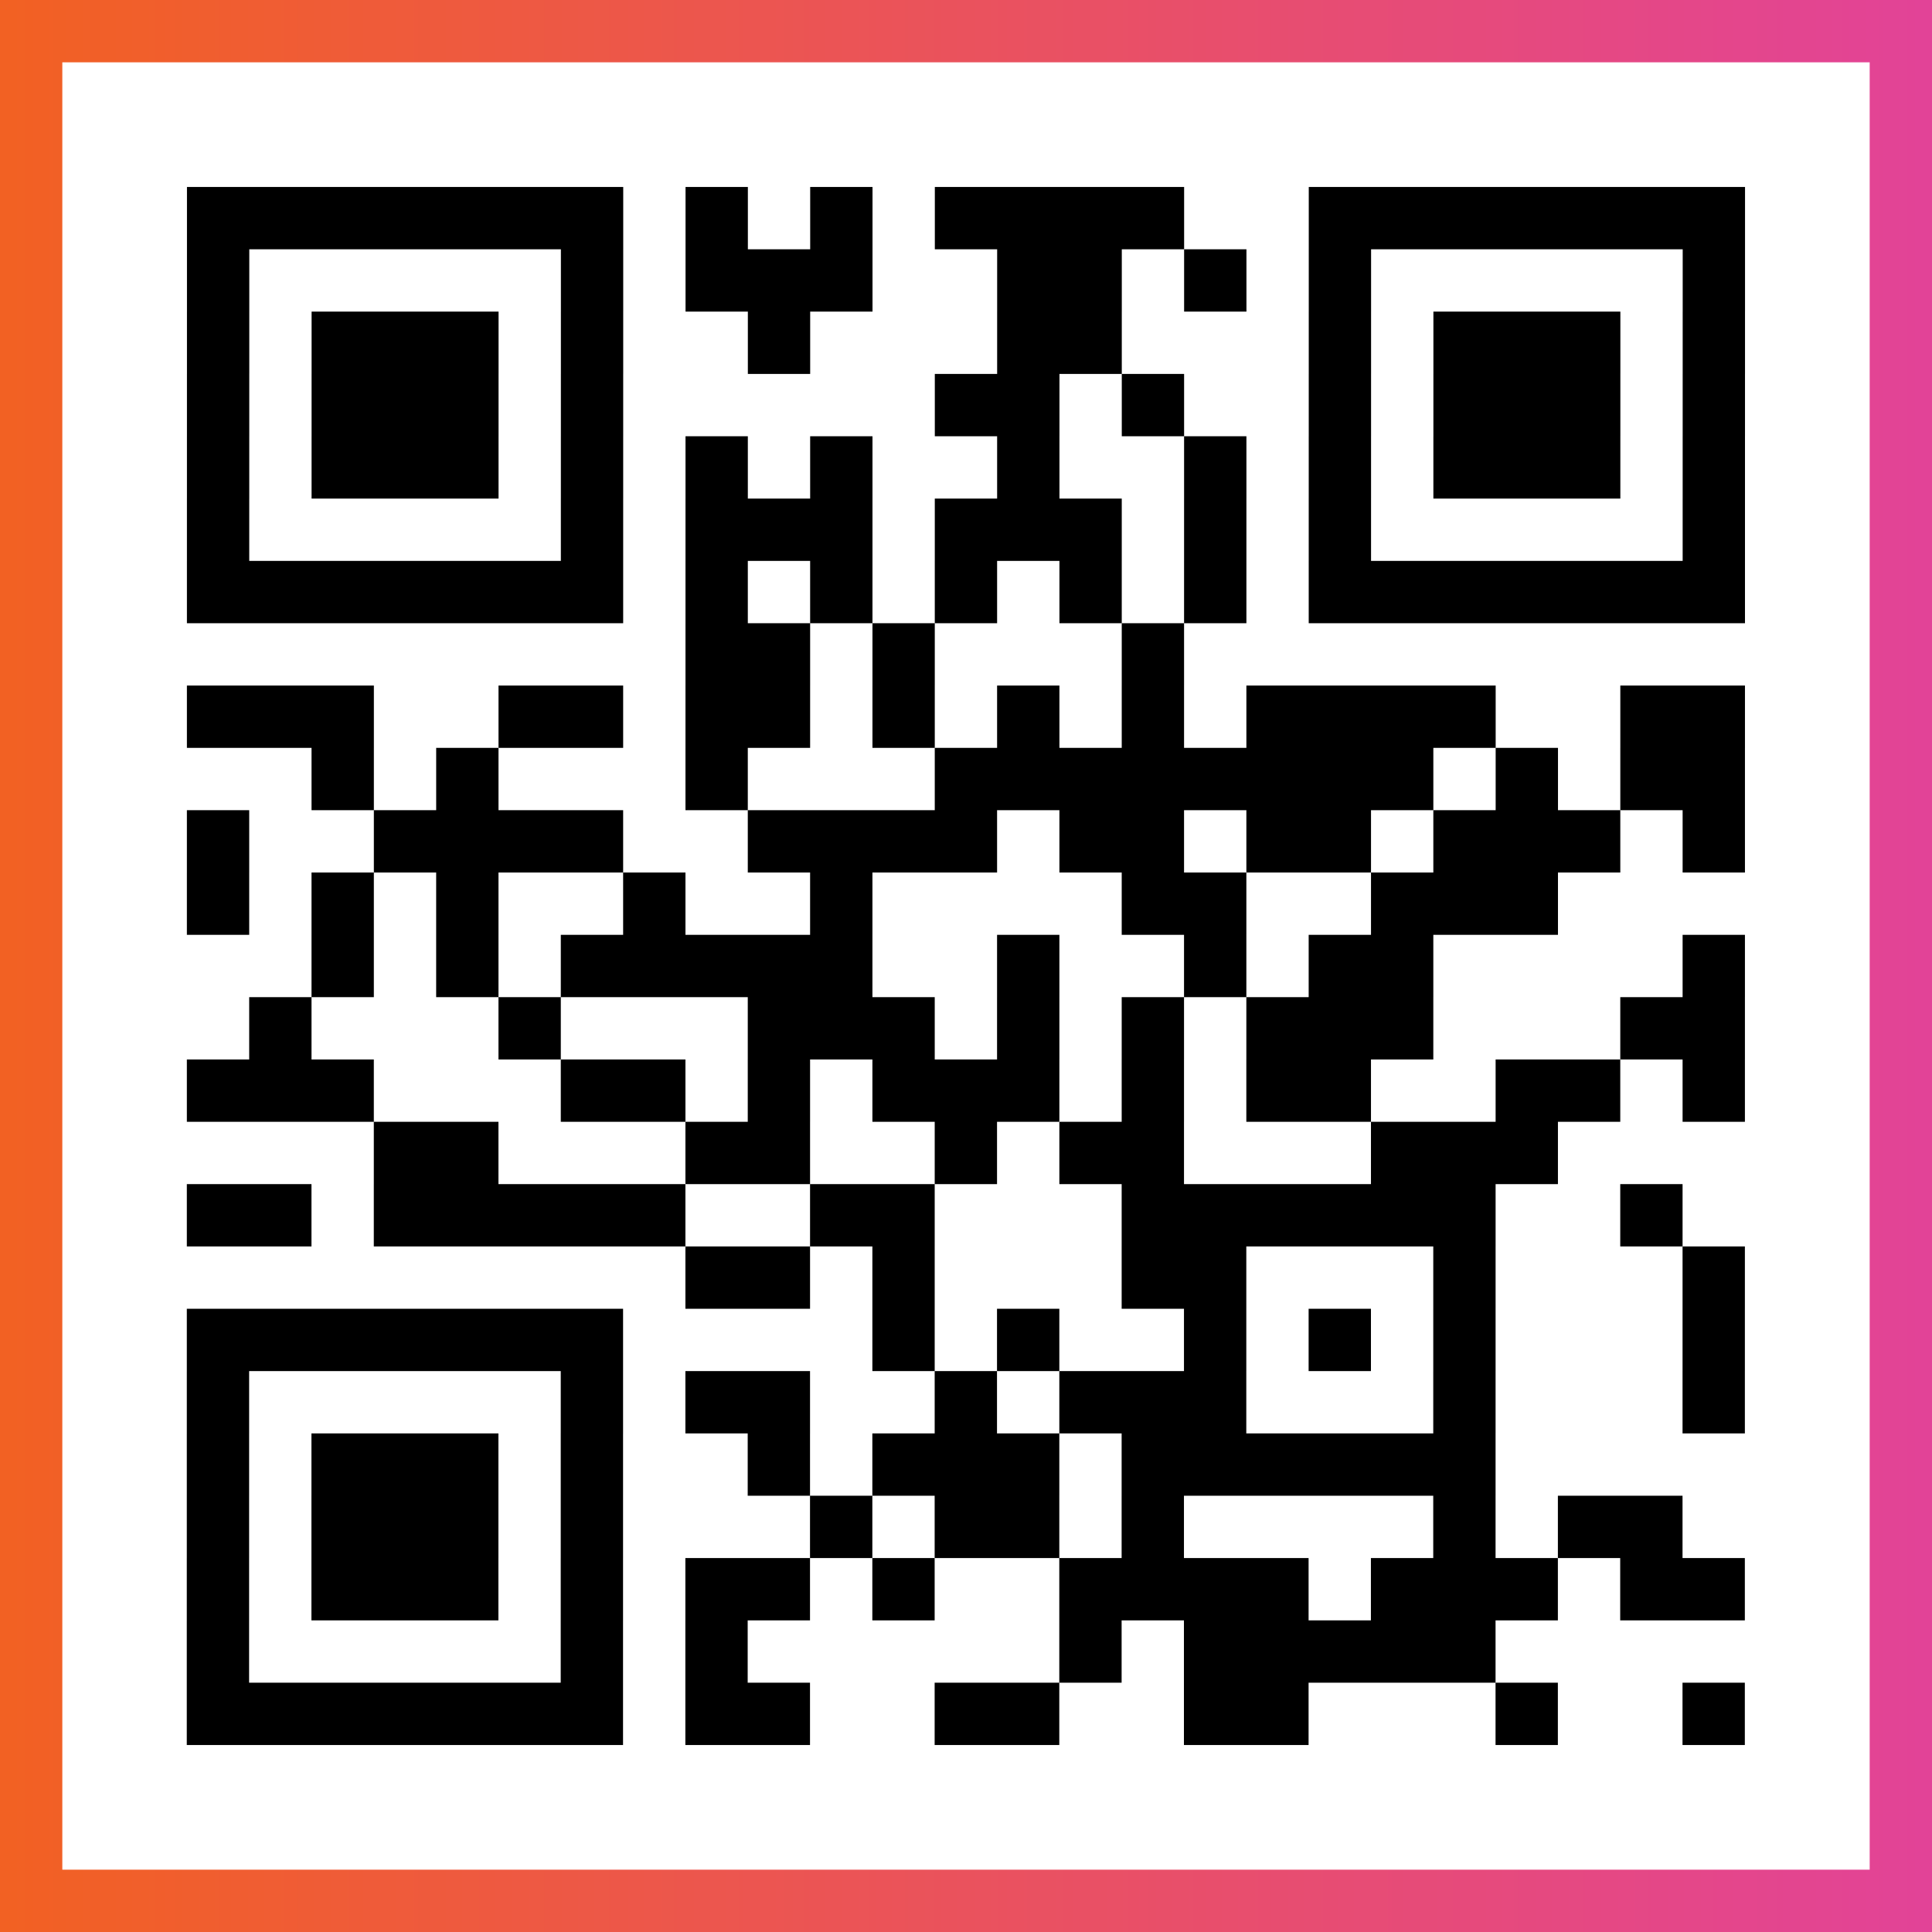
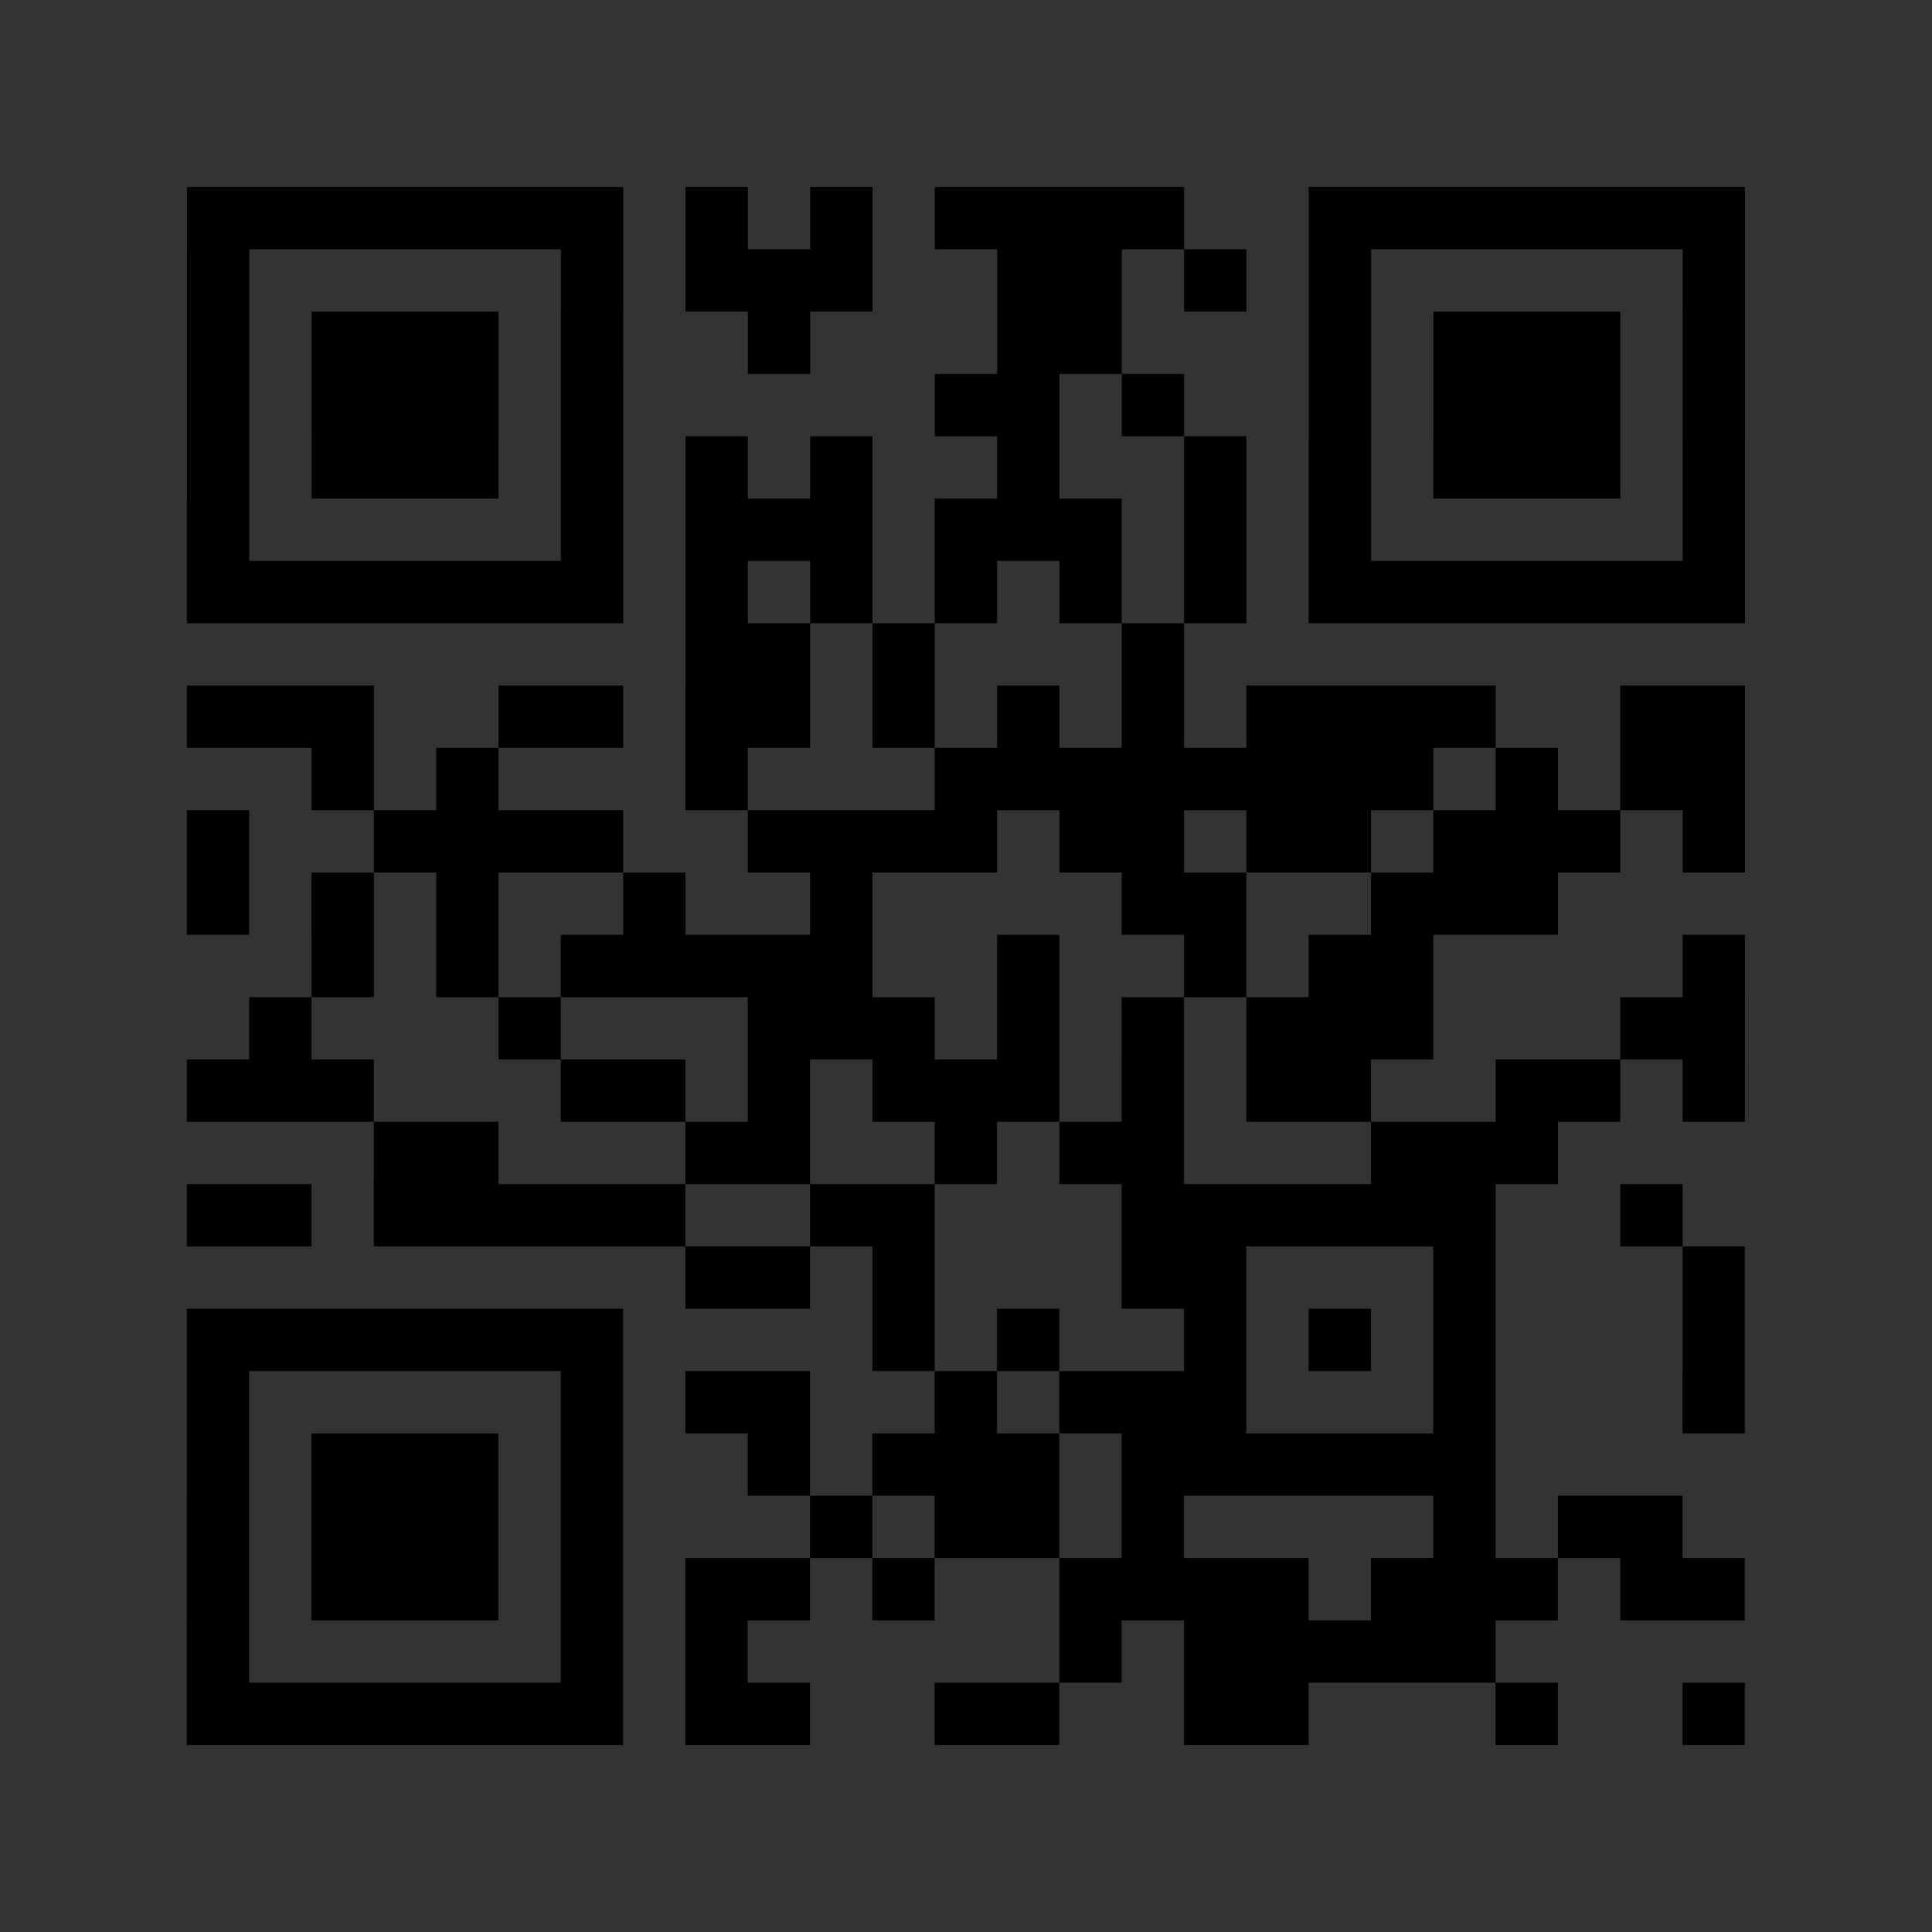
<svg xmlns="http://www.w3.org/2000/svg" viewBox="-1 -1 31 31" width="93" height="93">
  <rect x="-1" y="-1" width="31" height="31" fill="#333333" stroke="none" />
  <defs>
    <linearGradient id="primary">
      <stop class="start" offset="0%" stop-color="#f26122" />
      <stop class="stop" offset="100%" stop-color="#e24398" />
    </linearGradient>
  </defs>
-   <rect x="-1" y="-1" width="31" height="31" fill="url(#primary)" />
-   <rect x="0" y="0" width="29" height="29" fill="#fff" />
  <path stroke="#000" d="M2 2.5h7m1 0h1m1 0h1m1 0h4m2 0h7m-25 1h1m5 0h1m1 0h3m2 0h2m1 0h1m1 0h1m5 0h1m-25 1h1m1 0h3m1 0h1m2 0h1m3 0h2m3 0h1m1 0h3m1 0h1m-25 1h1m1 0h3m1 0h1m5 0h2m1 0h1m2 0h1m1 0h3m1 0h1m-25 1h1m1 0h3m1 0h1m1 0h1m1 0h1m2 0h1m2 0h1m1 0h1m1 0h3m1 0h1m-25 1h1m5 0h1m1 0h3m1 0h3m1 0h1m1 0h1m5 0h1m-25 1h7m1 0h1m1 0h1m1 0h1m1 0h1m1 0h1m1 0h7m-17 1h2m1 0h1m3 0h1m-16 1h3m2 0h2m1 0h2m1 0h1m1 0h1m1 0h1m1 0h4m2 0h2m-23 1h1m1 0h1m3 0h1m3 0h8m1 0h1m1 0h2m-25 1h1m2 0h4m2 0h4m1 0h2m1 0h2m1 0h3m1 0h1m-25 1h1m1 0h1m1 0h1m2 0h1m2 0h1m4 0h2m2 0h3m-20 1h1m1 0h1m1 0h5m2 0h1m2 0h1m1 0h2m4 0h1m-24 1h1m3 0h1m3 0h3m1 0h1m1 0h1m1 0h3m3 0h2m-25 1h3m3 0h2m1 0h1m1 0h3m1 0h1m1 0h2m2 0h2m1 0h1m-22 1h2m3 0h2m2 0h1m1 0h2m3 0h3m-22 1h2m1 0h5m2 0h2m3 0h6m2 0h1m-16 1h2m1 0h1m3 0h2m3 0h1m3 0h1m-25 1h7m4 0h1m1 0h1m2 0h1m1 0h1m1 0h1m3 0h1m-25 1h1m5 0h1m1 0h2m2 0h1m1 0h3m3 0h1m3 0h1m-25 1h1m1 0h3m1 0h1m2 0h1m1 0h3m1 0h6m-21 1h1m1 0h3m1 0h1m3 0h1m1 0h2m1 0h1m4 0h1m1 0h2m-24 1h1m1 0h3m1 0h1m1 0h2m1 0h1m2 0h4m1 0h3m1 0h2m-25 1h1m5 0h1m1 0h1m5 0h1m1 0h5m-21 1h7m1 0h2m2 0h2m2 0h2m3 0h1m2 0h1" />
</svg>